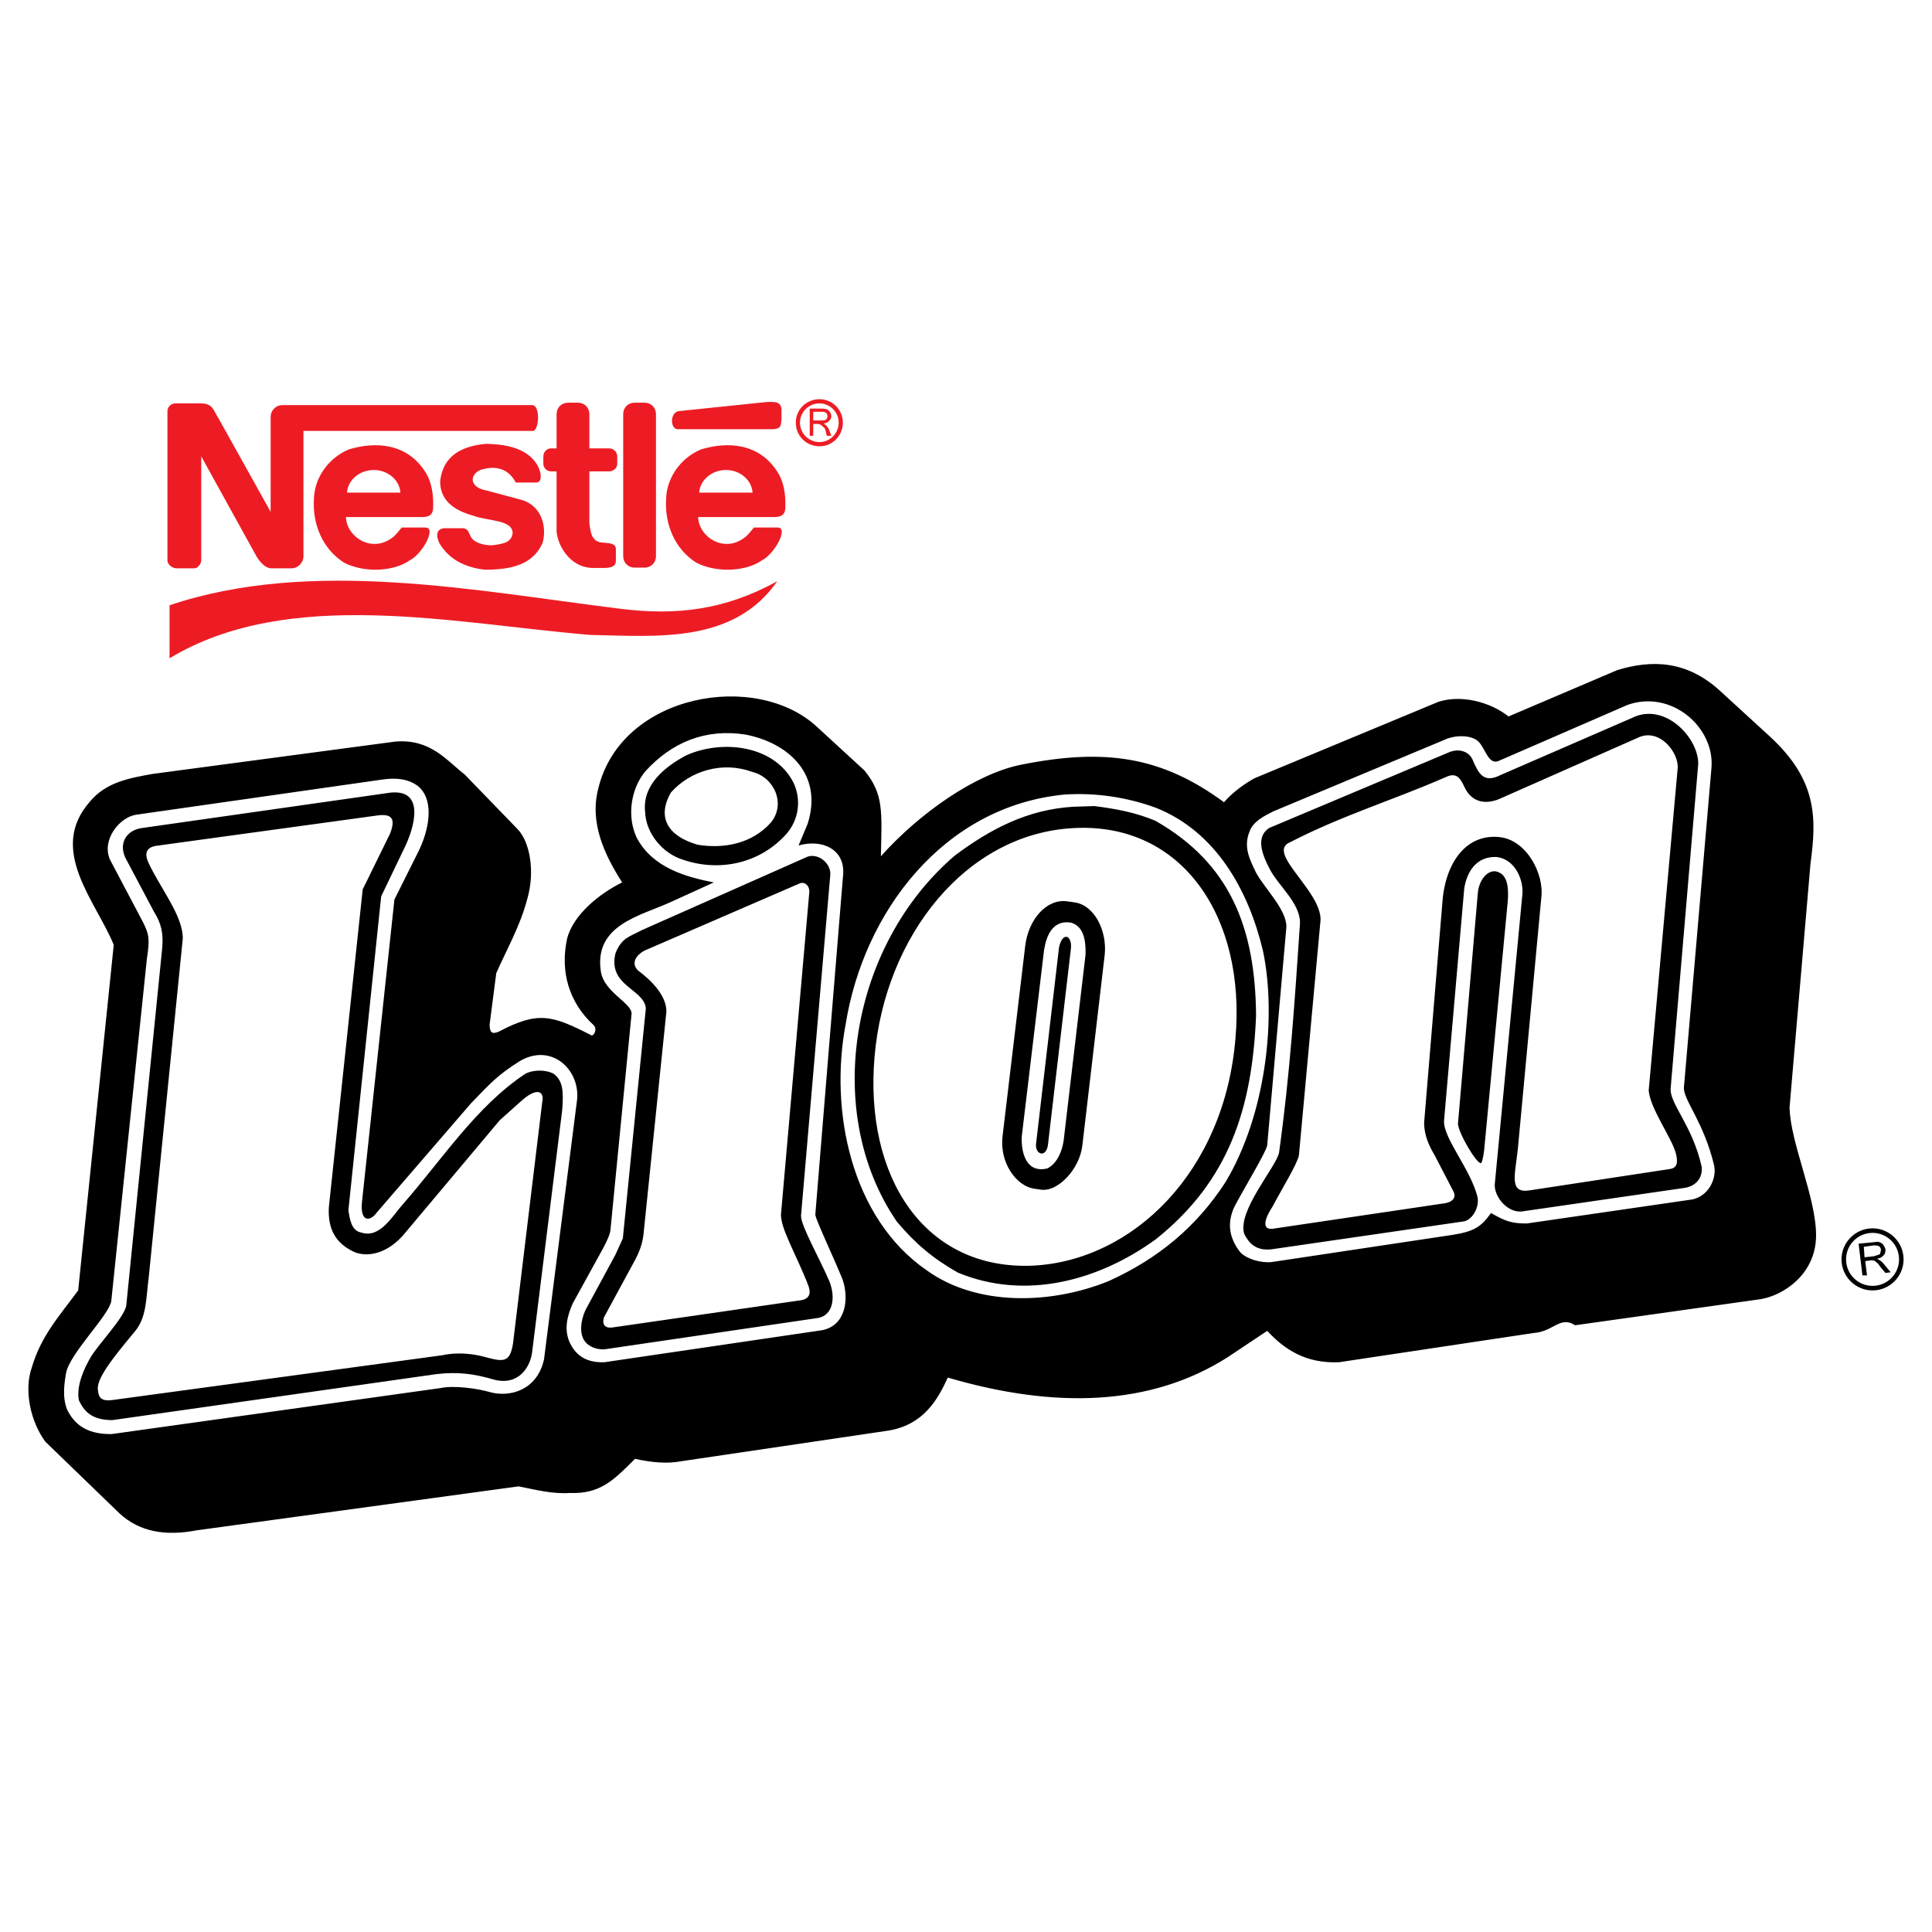
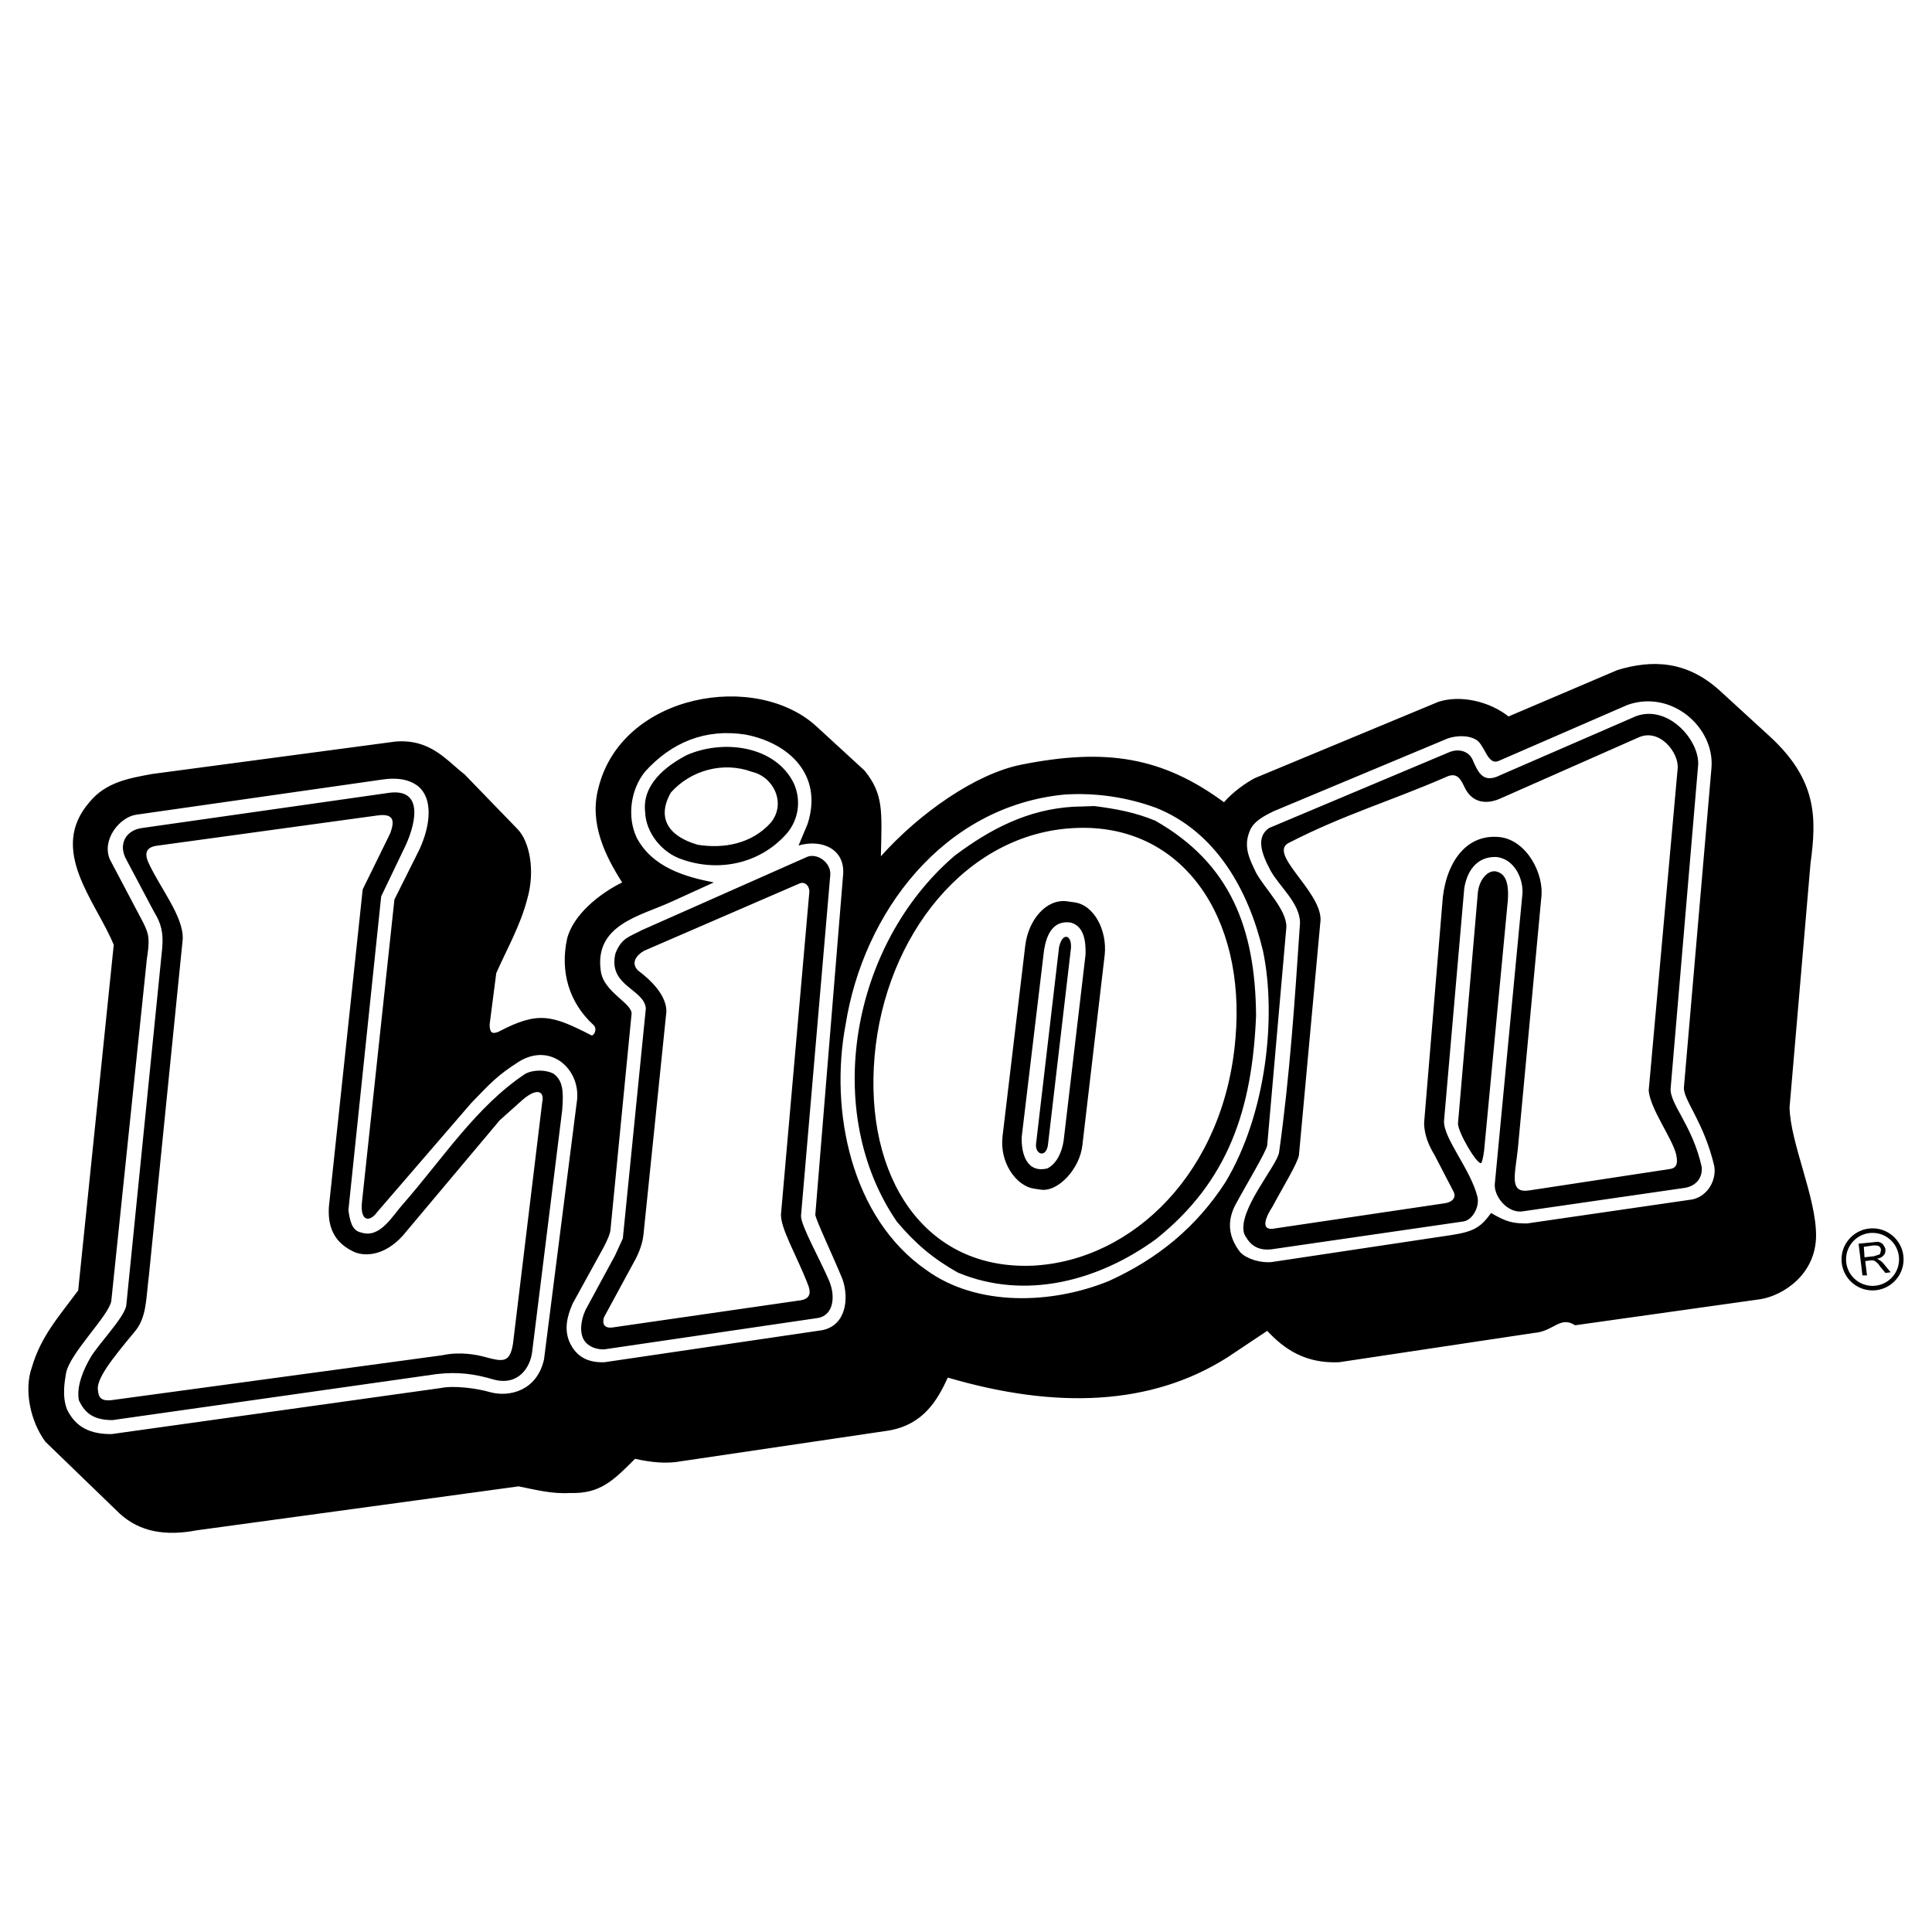
<svg xmlns="http://www.w3.org/2000/svg" version="1.0" id="Layer_1" x="0px" y="0px" width="192.756px" height="192.756px" viewBox="0 0 192.756 192.756" enable-background="new 0 0 192.756 192.756" xml:space="preserve">
  <g>
    <polygon fill-rule="evenodd" clip-rule="evenodd" fill="#FFFFFF" points="0,0 192.756,0 192.756,192.756 0,192.756 0,0  " />
-     <path fill-rule="evenodd" clip-rule="evenodd" fill="#ED1C24" d="M61.584,45.568v0.696c0,0.417-0.348,0.765-0.835,0.765h-1.948   v5.184c0.139,0.939,0.209,1.774,1.218,1.914c0.73,0.07,1.391,0.035,1.426,0.626v1.253c-0.035,0.591-0.661,0.661-1.287,0.661h-0.939   c-2.505,0-3.653-2.505-3.688-3.688V47.03h-0.557c-0.417,0-0.765-0.348-0.765-0.765v-0.696c0-0.487,0.348-0.834,0.765-0.834h0.557   v-3.409c0-0.662,0.487-1.148,1.148-1.148h0.974c0.661,0,1.148,0.487,1.148,1.148v3.409h1.948   C61.236,44.734,61.584,45.082,61.584,45.568L61.584,45.568z M63.324,40.176h0.974c0.661,0,1.148,0.487,1.148,1.148v14.159   c0,0.662-0.487,1.148-1.148,1.148h-0.974c-0.661,0-1.148-0.487-1.148-1.148V41.325C62.176,40.663,62.663,40.176,63.324,40.176   L63.324,40.176z M51.46,48.143h2.018c0.591,0,0.591-0.8,0.208-1.6c-0.834-1.566-2.609-2.227-5.218-2.261   c-3.027,0.278-4.349,1.67-4.558,3.792c0.035,1.809,1.287,2.818,3.305,3.375c1.461,0.557,3.966,0.382,3.931,1.774   c-0.139,0.905-0.939,1.044-2.053,1.183c-0.974,0-1.913-0.313-2.157-0.939c-0.244-0.557-0.348-0.766-0.835-0.766h-1.809   c-0.835,0.104-0.765,0.835-0.453,1.496c0.905,1.53,2.436,2.4,4.523,2.644c2.853,0,4.836-0.591,5.775-2.679   c0.487-1.809-0.244-3.896-2.331-4.349l-3.235-0.87c-1.67-0.278-1.809-1.496-0.661-2.053C49.547,46.369,50.765,46.821,51.46,48.143   L51.46,48.143z M77.622,47.169c0.626,1.009,0.766,2.296,0.731,3.409c0,0.592-0.174,0.94-0.939,1.009h-7.758   c0.035,1.913,2.505,3.653,4.627,2.053c0.417-0.313,0.626-0.661,0.939-1.009h2.366c1.147,0-0.348,2.679-1.566,3.271   c-1.565,1.113-4.488,1.287-6.54,0.244c-2.157-1.357-3.166-3.827-3.027-6.297c0.035-2.157,1.426-4.14,3.479-5.01   C72.578,44.038,75.779,44.177,77.622,47.169L77.622,47.169z M69.76,49.152h5.322c-0.069-1.252-1.252-2.261-2.644-2.261   C71.012,46.891,69.83,47.899,69.76,49.152L69.76,49.152z M42.485,47.169c0.626,1.009,0.765,2.296,0.73,3.409   c0,0.592-0.174,0.94-0.939,1.009h-7.758c0.035,1.913,2.505,3.653,4.627,2.053c0.417-0.313,0.626-0.661,0.939-1.009h2.366   c1.148,0-0.348,2.679-1.566,3.271c-1.565,1.113-4.488,1.287-6.54,0.244c-2.157-1.357-3.166-3.827-3.027-6.297   c0.035-2.157,1.427-4.14,3.479-5.01C37.44,44.038,40.641,44.177,42.485,47.169L42.485,47.169z M34.623,49.152h5.323   c-0.069-1.252-1.252-2.261-2.644-2.261C35.875,46.891,34.692,47.899,34.623,49.152L34.623,49.152z M53.096,40.419   c0.835,0,0.696,2.575,0.069,2.575H30.274v12.524c0,0.626-0.557,1.183-1.183,1.183h-2.018c-0.626,0-1.252-0.695-1.669-1.531   l-5.323-9.636v10.367c0,0.348-0.348,0.8-0.696,0.8H17.61c-0.383,0-0.905-0.348-0.905-0.8V41.046c0-0.452,0.348-0.8,0.8-0.8h2.609   c1.148,0.035,1.183,0.73,1.669,1.461l5.219,9.358v-9.463c0-0.626,0.487-1.183,1.183-1.183H53.096L53.096,40.419z M81.136,41.951   h0.73c0.174,0,0.313,0,0.417-0.035c0.104-0.035,0.174-0.104,0.209-0.139c0.035-0.07,0.069-0.174,0.069-0.244   c0-0.139-0.069-0.278-0.139-0.348c-0.069-0.069-0.244-0.104-0.452-0.104h-0.835V41.951L81.136,41.951z M80.788,43.481v-2.714h1.183   c0.244,0,0.417,0.035,0.522,0.07c0.139,0.069,0.243,0.174,0.313,0.278c0.07,0.104,0.139,0.278,0.139,0.417   c0,0.174-0.104,0.348-0.209,0.452c-0.139,0.139-0.313,0.244-0.557,0.278c0.07,0.035,0.209,0.139,0.209,0.139   c0.069,0.035,0.243,0.313,0.278,0.348l0.278,0.731h-0.452l-0.139-0.557c0-0.174-0.278-0.383-0.278-0.383s-0.139-0.139-0.174-0.139   c-0.069-0.035-0.104-0.069-0.139-0.069c-0.035-0.035-0.104-0.035-0.208-0.035h-0.417v1.183H80.788L80.788,43.481z M81.762,40.246   c1.044,0,1.914,0.87,1.914,1.913c0,1.079-0.87,1.948-1.914,1.948c-1.079,0-1.948-0.87-1.948-1.948   C79.814,41.116,80.684,40.246,81.762,40.246L81.762,40.246z M81.762,39.829c1.287,0,2.331,1.043,2.331,2.331   c0,1.322-1.044,2.366-2.331,2.366c-1.322,0-2.365-1.043-2.365-2.366C79.397,40.872,80.44,39.829,81.762,39.829L81.762,39.829z    M77.97,40.872v0.939c-0.069,0.556,0.035,0.939-0.8,1.009h-9.602c-0.73-0.07-0.73-1.739,0.209-1.809l8.732-0.904   C77.31,40.072,77.936,40.072,77.97,40.872L77.97,40.872z M77.553,57.989c-4.349,6.227-11.863,5.497-18.647,5.357   c-13.533-1.113-30.058-4.87-41.991,2.331v-5.288c14.16-4.767,30.58-1.426,44.983,0.348C67.499,61.433,72.3,60.876,77.553,57.989   L77.553,57.989z" />
    <path fill-rule="evenodd" clip-rule="evenodd" d="M186.024,125.439l0.939-0.105c0.14-0.033,0.313-0.104,0.418-0.139   c0.104,0,0.209-0.07,0.209-0.174c0.034-0.104,0.069-0.209,0.069-0.348s-0.104-0.279-0.209-0.348c-0.139-0.07-0.312-0.07-0.521-0.07   l-0.975,0.139L186.024,125.439L186.024,125.439z M185.816,127.248l-0.383-3.166l1.427-0.139c0.278-0.035,0.521-0.07,0.591-0.035   c0.209,0.07,0.313,0.139,0.418,0.244c0.104,0.174,0.208,0.312,0.243,0.486c0,0.209,0,0.453-0.209,0.627   c-0.104,0.139-0.312,0.277-0.626,0.312c0.139,0.07,0.209,0.139,0.278,0.174c0.139,0.07,0.278,0.209,0.417,0.383l0.661,0.801   l-0.521,0.068l-0.521-0.625c-0.104-0.174-0.244-0.348-0.313-0.383c-0.139-0.139-0.244-0.174-0.244-0.209   c-0.069,0-0.139-0.035-0.208-0.035c-0.035-0.035-0.14,0-0.209,0l-0.521,0.07l0.174,1.426H185.816L185.816,127.248z    M186.825,123.004c1.461,0,2.644,1.184,2.644,2.645s-1.183,2.643-2.644,2.643s-2.644-1.182-2.644-2.643   S185.364,123.004,186.825,123.004L186.825,123.004z M186.825,122.551c1.704,0,3.096,1.393,3.096,3.098s-1.392,3.096-3.096,3.096   c-1.705,0-3.097-1.391-3.097-3.096S185.12,122.551,186.825,122.551L186.825,122.551z M115.332,80.595   c6.019,2.4,9.254,8.28,10.681,14.299c1.356,6.471,0.348,16.247-3.757,23.065c-2.888,4.453-6.715,7.619-11.62,9.846   c-5.706,2.33-13.15,2.574-18.195-1.078c-7.515-5.184-9.707-15.898-8.071-24.527c1.774-11.132,9.707-21.743,21.813-22.926   C109.349,79.064,112.479,79.551,115.332,80.595L115.332,80.595z M107.227,82.613c10.75-0.522,17.081,8.906,16.038,20.943   c-1.079,13.359-10.229,22.195-20.178,22.717c-10.855,0.488-16.874-8.836-15.83-20.873C88.301,93.363,96.407,83.1,107.227,82.613   L107.227,82.613z M109.175,80.421c2.191,0.278,4.07,0.626,6.088,1.461c7.515,4.279,9.984,10.75,10.055,19.448   c-0.383,9.289-2.714,16.49-9.985,22.299c-5.74,4.176-13.046,6.125-19.76,3.342c-2.47-1.393-4.244-2.889-6.088-5.08   c-7.479-10.889-4.662-27.588,5.775-36.529c3.583-2.679,7.271-4.592,11.794-4.871L109.175,80.421L109.175,80.421z M176.562,73.463   c4.732,4.349,4.697,8.106,4.071,12.698l-2.088,24.317c0.069,3.549,2.644,8.941,2.644,12.77c0,3.896-3.27,5.982-5.496,6.365   l-18.543,2.609c-1.496-0.975-2.157,0.627-4.105,0.766l-19.447,2.922c-3.305,0.141-5.427-1.252-7.166-3.131l-3.967,2.645   c-7.619,4.836-17.116,5.184-27.901,2.018c-1.009,2.191-2.401,4.697-5.914,5.287l-20.7,3.062c-1.461,0.277-3.026,0.104-4.592-0.244   c-2.157,2.158-3.479,3.514-6.505,3.41c-1.809,0.104-3.34-0.312-5.114-0.662l-32.11,4.385c-3.097,0.592-5.671,0.174-7.689-1.67   l-7.41-7.166c-1.496-2.02-2.157-5.15-1.357-7.41c0.905-3.098,2.644-5.01,4.627-7.689l3.548-34.477   c-1.774-4.349-6.61-9.463-2.4-14.264c1.635-1.983,3.966-2.366,6.227-2.783l24.284-3.236c3.513-0.278,5.079,1.879,6.888,3.271   l5.288,5.462c1.217,1.252,1.774,4.175,0.974,6.958c-0.695,2.679-2.018,4.975-3.096,7.411l-0.661,5.113   c0,0.836,0.243,1.01,0.904,0.73c3.966-2.088,5.323-1.635,9.219,0.348c0.209,0.174,0.696-0.557,0.244-1.008   c-2.47-2.262-3.34-5.358-2.644-8.593c0.591-2.401,3.235-4.523,5.497-5.636c-1.705-2.679-3.305-5.915-2.366-9.428   c2.331-9.463,15.829-11.725,21.848-6.053l4.697,4.313c1.913,2.366,1.739,4.036,1.635,8.559c3.792-4.245,9.428-8.246,14.055-9.15   c8.419-1.67,14.021-0.765,20.178,3.757c0.904-1.043,2.157-1.914,3.062-2.4l18.334-7.619c2.262-0.731,5.149,0,6.993,1.461   l10.854-4.627c3.444-1.044,6.923-0.975,10.263,2.087L176.562,73.463L176.562,73.463z M170.752,76.629l-2.748,31.867   c-0.069,1.252,1.983,3.41,3.026,7.828c0.243,1.391-0.626,2.992-2.157,3.34l-16.524,2.4c-1.392,0-2.053-0.139-3.584-1.043   c-1.009,1.391-1.67,1.844-3.896,2.191l-18.057,2.713c-1.043,0.07-2.365-0.277-3.062-0.975c-1.147-1.461-1.356-2.99-0.556-4.627   c1.078-2.018,3.165-5.461,3.235-6.053l1.913-21.778c0.035-1.74-2.157-3.827-3.026-5.427c-0.592-1.252-1.288-2.505-0.661-4.07   c0.348-1.044,1.496-1.6,2.4-2.052l16.978-7.097c0.904-0.453,2.261-0.557,3.131-0.104c1.009,0.452,1.183,2.713,2.4,2.157   l12.803-5.566C166.751,68.767,171.101,72.559,170.752,76.629L170.752,76.629z M169.431,76.247l-2.749,32.32   c-0.139,1.531,2.191,3.723,3.097,7.861c0.104,1.113-0.592,1.914-1.705,2.088l-16.107,2.332c-1.565,0.277-3.026-1.566-2.818-2.854   l2.749-28.875c0.069-1.565-0.87-3.444-2.609-3.618c-2.087-0.069-2.957,1.601-3.201,3.131l-2.018,23.205   c-0.069,1.74,2.645,4.801,3.34,7.584c0.209,1.01-0.487,2.262-1.356,2.436l-19.169,2.783c-1.739,0.209-2.366-0.801-2.749-1.531   c-0.73-2.295,3.271-6.783,3.479-8.141c1.078-7.723,1.565-15.133,2.087-22.891c0-1.983-2.122-3.688-2.957-5.253   c-0.974-1.809-1.392-3.34-0.139-4.209l18.021-7.584c0.975-0.383,2.019-0.069,2.366,0.939c0.521,1.148,1.009,2.227,2.713,1.357   l13.533-5.88C166.403,70.297,169.5,73.776,169.431,76.247L169.431,76.247z M80.577,82.196l-0.904,2.157   c2.331-0.661,4.592,0.348,4.453,2.818l-2.783,34.025c0.069,0.557,1.809,4.209,2.713,6.436c0.661,1.879,0.383,4.592-2.018,5.08   l-21.743,3.199c-2.053,0.07-2.957-0.904-3.479-2.018c-0.522-1.252-0.278-2.469,0.313-3.826l3.027-5.498   c0.452-0.834,0.765-1.564,0.765-2.018l2.087-21.359c0.139-1.08-2.749-2.158-3.062-4.28c-0.696-4.662,3.966-5.532,6.993-6.923   l4.279-1.948c-2.853-0.557-6.123-1.497-7.688-4.454c-1.009-2.122-0.592-4.87,0.835-6.61c2.644-2.922,6.018-4.314,10.019-3.688   C78.699,74.124,82.143,77.29,80.577,82.196L80.577,82.196z M167.378,76.699l-2.888,32.11c0.174,1.846,2.261,4.627,2.714,6.264   c0.174,0.73,0.243,1.461-0.627,1.564l-13.95,2.123c-2.122,0.348-1.461-1.531-1.184-4.209l2.331-24.98   c0.313-2.331-1.426-5.74-4.14-6.053c-3.583-0.383-5.531,2.922-5.74,6.68l-1.809,21.812c0,1.287,0.521,2.367,1.043,3.236   l1.879,3.617c0.313,0.592-0.034,1.113-1.078,1.219l-16.664,2.469c-1.774,0.383-0.801-1.426-0.313-2.156   c0.904-1.705,2.54-4.383,2.644-5.148l2.157-23.483c0.035-2.922-5.462-6.714-3.062-7.724c5.357-2.748,10.124-4.14,15.551-6.505   c1.218-0.592,1.531,0.313,1.983,1.217c0.975,1.74,2.714,1.253,3.409,0.94l13.777-6.088   C165.568,72.559,167.552,75.133,167.378,76.699L167.378,76.699z M79.186,78.125c0.765,1.67,0.522,3.618-0.696,5.044   c-2.749,3.096-6.889,3.827-10.437,2.575c-1.948-0.626-3.618-2.609-3.688-4.731c-0.313-2.713,2.018-4.558,4.14-5.671   C72.124,73.742,77.308,74.368,79.186,78.125L79.186,78.125z M76.89,82.091c-1.878,2.087-4.662,2.61-7.271,2.192   c-2.922-0.835-4.14-2.679-2.679-5.218c1.948-2.192,5.184-3.131,8.106-2.053C77.238,77.534,78.456,80.212,76.89,82.091L76.89,82.091   z M41.752,78.473c1.392,1.183,1.287,3.723,0.069,6.332l-2.47,4.94l-3.235,30.163c-0.208,1.982,0.766,2.053,1.496,1.043   l9.393-10.889c2.018-2.088,2.644-2.783,4.766-4.141c3.166-1.947,6.088,0.73,5.81,3.758l-3.305,25.953   c-0.696,3.096-3.41,3.791-5.358,3.27c-1.287-0.383-3.618-0.695-4.94-0.418l-32.842,4.594c-2.644,0.033-3.792-1.113-4.453-2.471   c-0.521-1.357-0.208-2.854-0.104-3.549c0.313-1.982,4.244-5.74,4.522-7.236l3.549-34.128c0.278-1.878,0.278-2.4-0.383-3.688   l-3.305-6.262c-0.835-1.948,0.939-4.175,2.574-4.453l24.597-3.514C39.491,77.568,40.813,77.708,41.752,78.473L41.752,78.473z    M40.5,84.283l-2.47,5.149l-3.27,31.311c0.139,0.869,0.278,2.053,1.287,2.227c1.878,0.627,3.131-1.705,4.174-2.852   c3.932-4.488,7.306-9.742,12.177-12.977c0.835-0.453,2.122-0.418,2.853,0c0.869,0.66,1.009,1.635,0.835,3.652l-2.992,24.074   c-0.174,1.531-1.357,3.41-3.792,2.783c-1.983-0.592-3.653-0.801-5.741-0.557l-32.354,4.592c-2.157,0-2.853-0.975-3.34-1.982   c-0.278-1.496,0.591-3.27,1.113-4.176c0.696-1.287,3.444-4.07,3.618-5.287l3.583-35.625c0.139-1.531-0.104-2.505-0.8-3.618   l-2.749-5.184c-0.904-1.566-0.069-2.992,1.531-3.201l24.422-3.479C42.205,78.508,41.578,81.882,40.5,84.283L40.5,84.283z    M38.935,83.135l-2.749,5.601l-3.375,31.694c-0.139,2.365,0.834,3.617,2.331,4.383c1.009,0.557,3.097,0.627,5.045-1.531   l9.671-11.514l2.296-2.053c1.601-1.357,2.157-0.662,1.948,0.209l-2.922,24.143c-0.313,1.914-0.975,1.809-2.784,1.322   c-0.904-0.244-2.505-0.557-4.279-0.174l-32.807,4.453c-1.322,0.209-1.461-0.348-1.531-0.904c-0.244-1.113,1.356-3.131,3.583-5.811   c1.288-1.461,1.183-3.234,1.496-5.705l3.375-33.572c0.069-2.262-2.261-5.08-3.409-7.584c-0.487-1.044-0.139-1.566,0.766-1.705   l22.056-3.027C39.387,81.117,39.352,81.987,38.935,83.135L38.935,83.135z M82.839,87.275l-2.922,34.024   c-0.035,0.939,1.879,4.314,2.818,6.506c0.661,1.635,0.383,3.41-1.113,3.688l-21.326,3.131c-0.696,0.035-1.566-0.209-2.018-0.904   c-0.417-0.66-0.417-1.809,0.139-3.027l2.958-5.461l0.765-1.67l2.296-22.961c-0.174-1.949-3.827-2.227-3.027-5.497   c0.626-1.565,1.392-1.635,2.609-2.296l16.56-7.341C81.621,85.118,82.908,86.092,82.839,87.275L82.839,87.275z M150.435,89.85   l-2.365,24.943c-0.104,0.836-0.243,1.252-0.313,1.252c-0.452,0.07-2.261-3.025-2.296-3.93l1.983-23.031   c0.104-1.183,0.869-2.227,1.739-2.157C150.122,87.101,150.574,87.901,150.435,89.85L150.435,89.85z M80.751,88.945l-2.818,32.042   c-0.209,1.391,1.635,4.383,2.749,7.375c0.244,0.73,0.069,1.287-0.974,1.393l-18.543,2.678c-0.87,0.139-1.113-0.348-0.905-1.008   l2.888-5.324c0.383-0.66,0.905-1.705,1.044-2.852l2.296-22.336c0-1.67-1.635-3.201-2.853-4.105   c-0.696-0.73-0.174-1.496,0.626-1.948l15.586-6.749C80.403,87.971,80.751,88.458,80.751,88.945L80.751,88.945z M106.426,89.919   l0.731,0.104c2.018,0.244,3.305,2.818,3.062,5.219l-2.227,18.995c-0.244,2.365-2.436,4.732-4.175,4.453l-0.696-0.104   c-1.704-0.279-3.409-2.541-3.097-5.219l2.262-18.996C102.6,91.728,104.408,89.675,106.426,89.919L106.426,89.919z M106.809,92.041   c1.357,0.348,1.531,1.878,1.496,3.201l-2.191,18.612c-0.174,1.045-0.626,2.191-1.601,2.715c-2.087,0.521-2.644-1.496-2.574-3.166   l2.227-18.613C104.408,93.293,105.034,91.797,106.809,92.041L106.809,92.041z M105.661,94.511c0.348-1.601,1.321-1.218,1.183,0.139   l-2.296,19.621c-0.209,1.287-1.287,0.904-1.183-0.139L105.661,94.511L105.661,94.511z" />
  </g>
</svg>